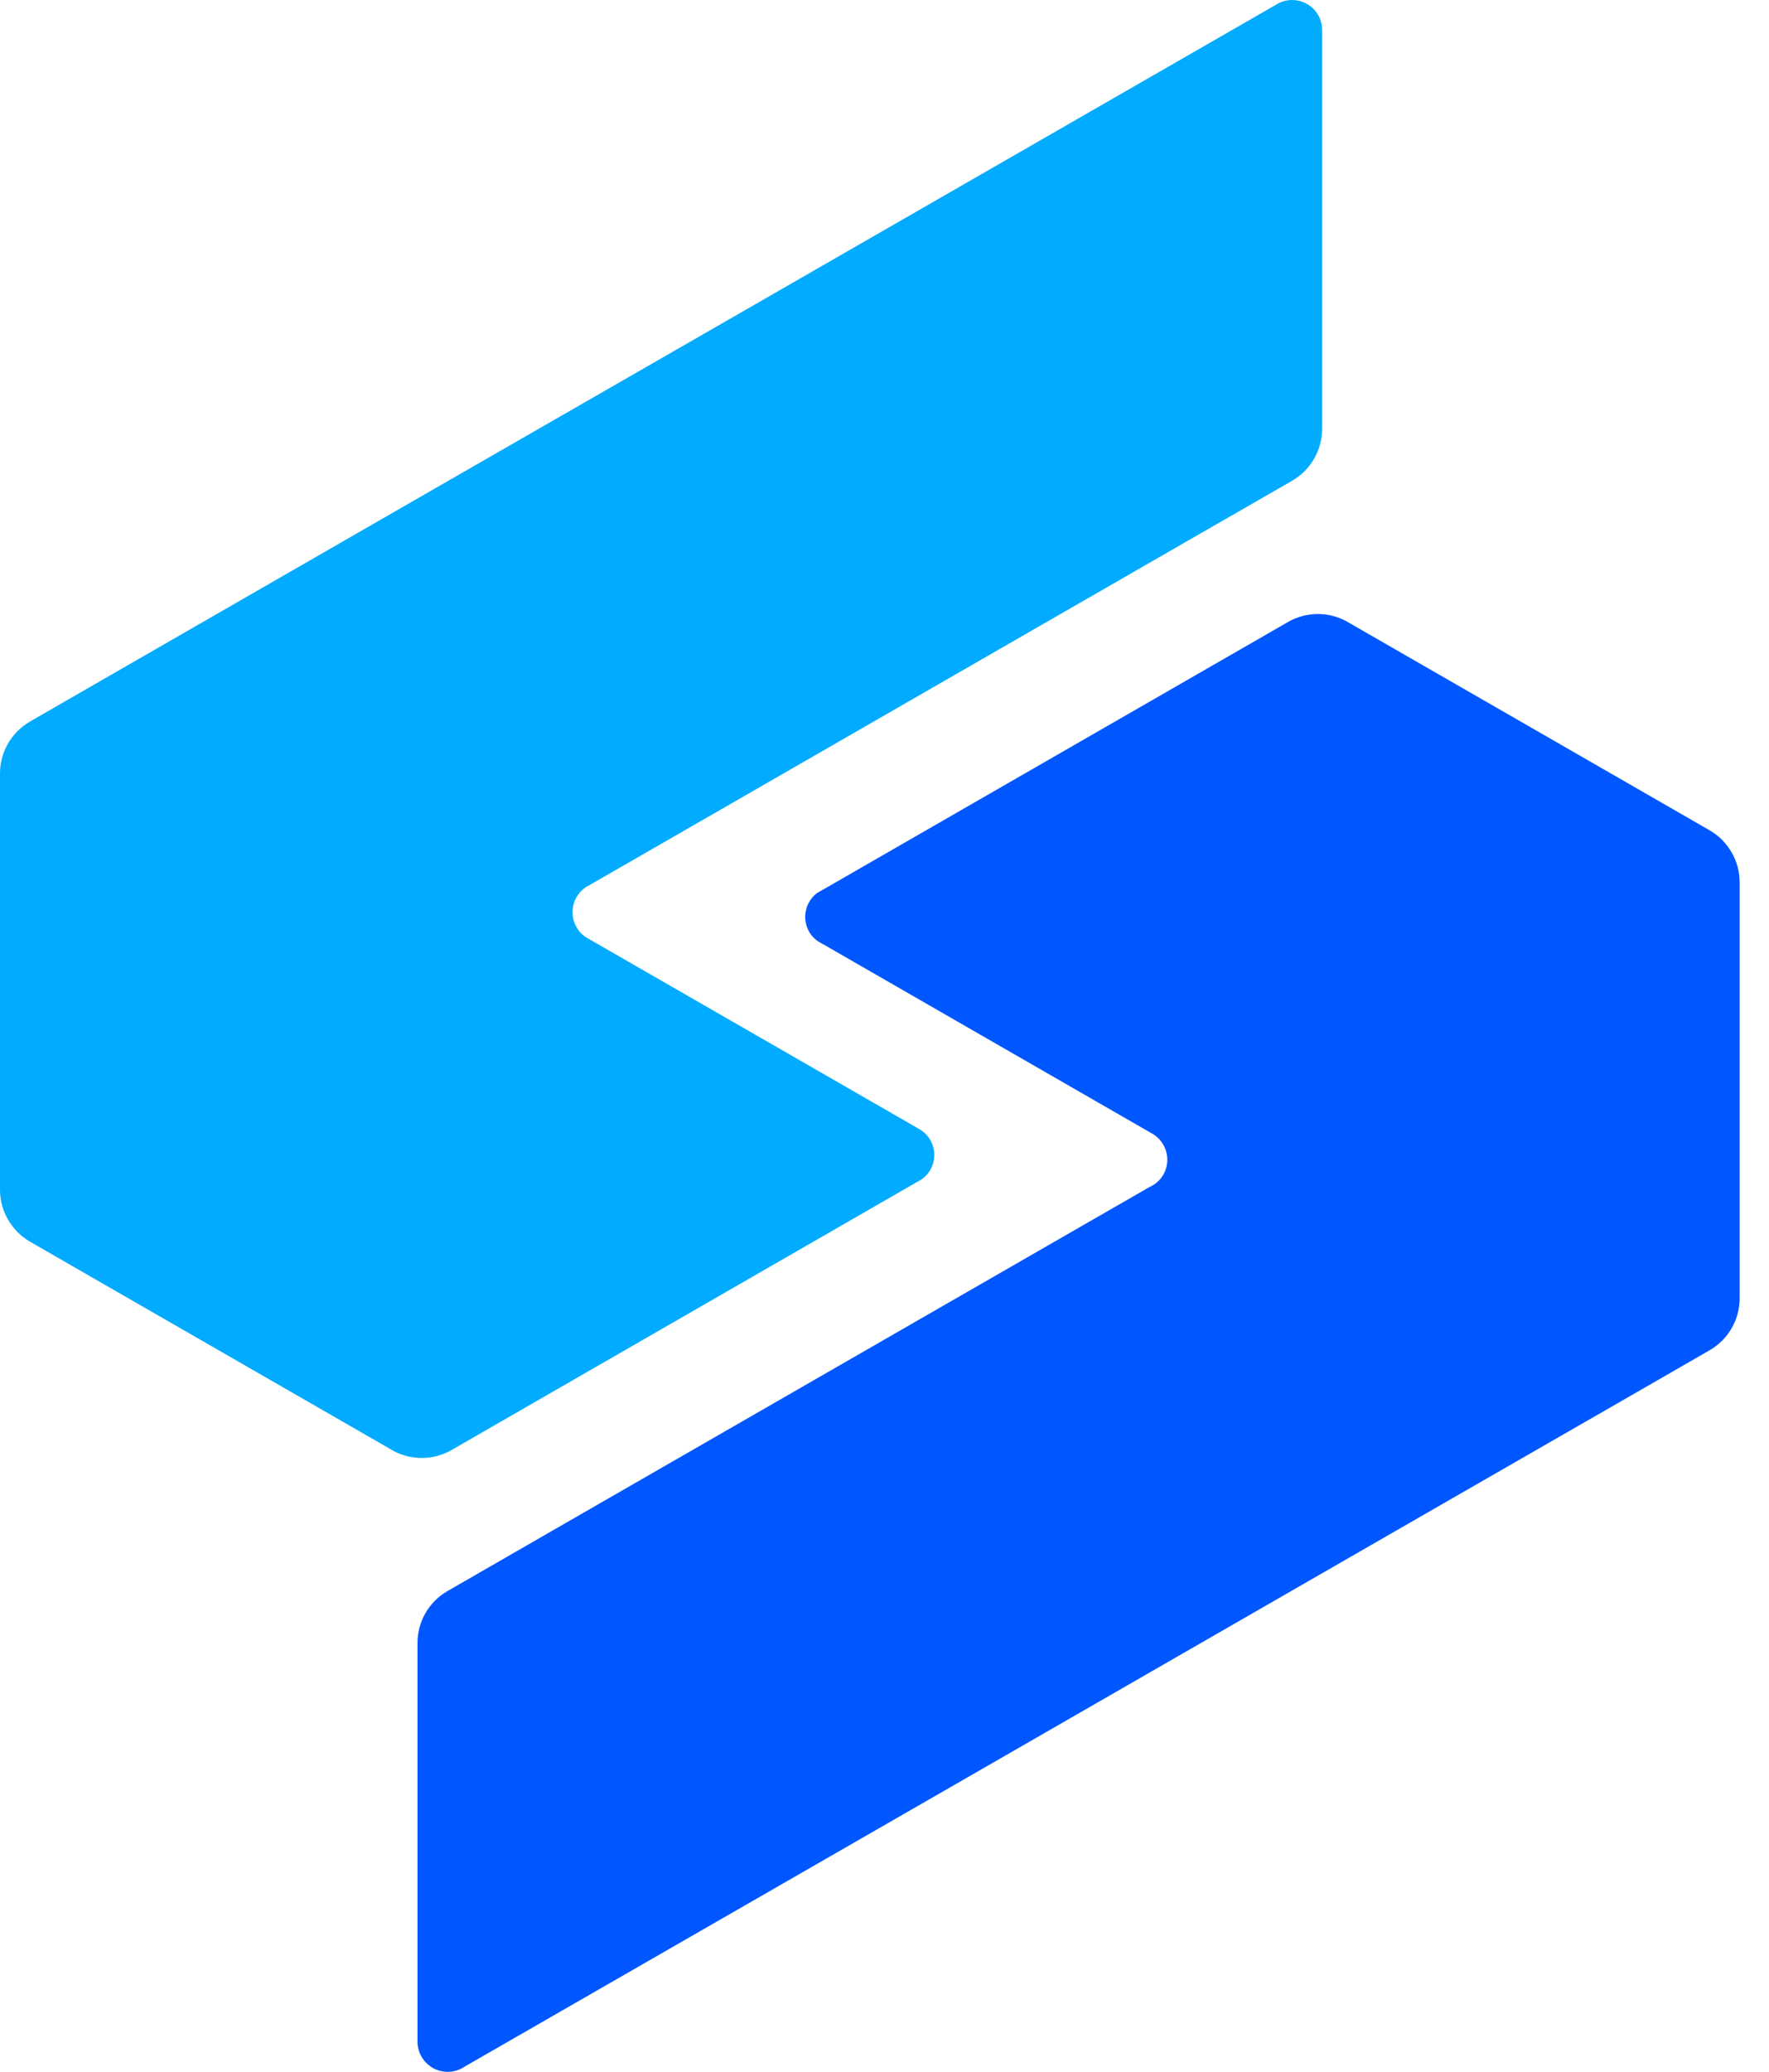
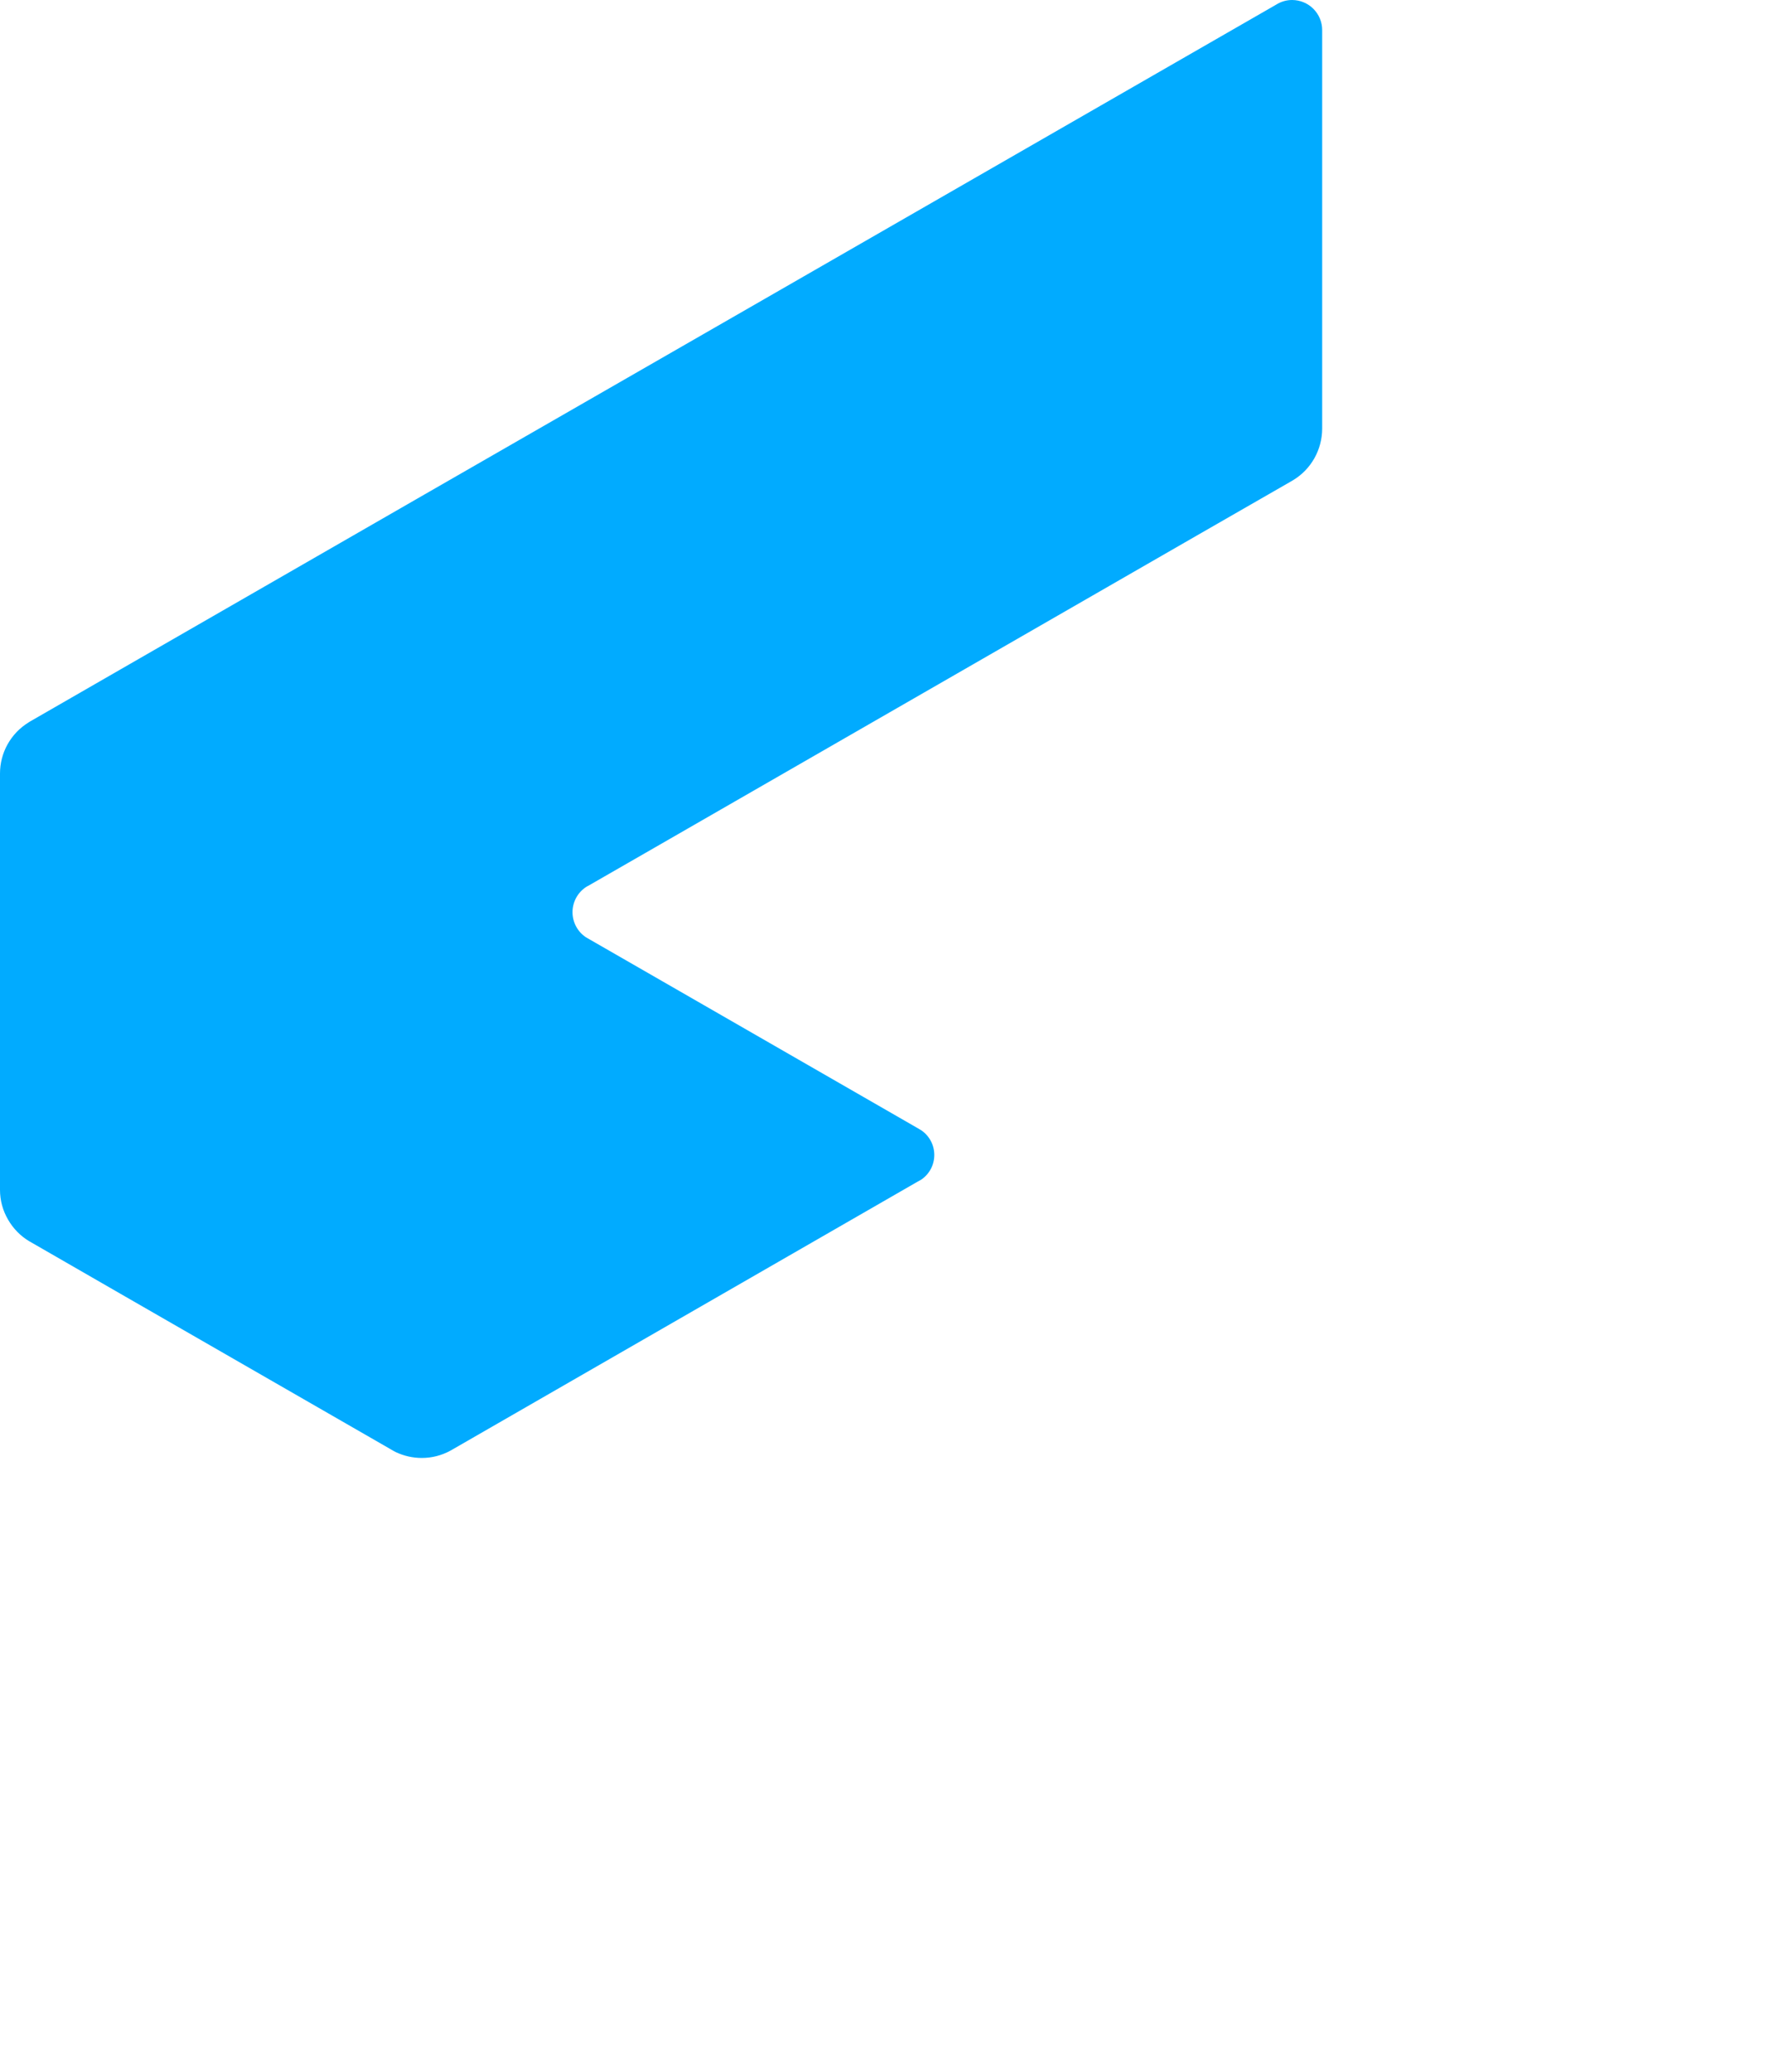
<svg xmlns="http://www.w3.org/2000/svg" width="41" height="48" viewBox="0 0 41 48" fill="none">
  <g id="Logo" clip-path="url(#clip0_603_297)">
    <g id="Layer 2">
      <g id="Layer 1">
        <path id="Vector" d="M30.644 0.693V9.933C30.643 10.172 30.581 10.408 30.463 10.617C30.346 10.825 30.176 11 29.971 11.124L29.913 11.158L27.751 12.4L15.18 19.633L13.654 20.51C13.654 20.51 13.65 20.51 13.65 20.514C13.624 20.525 13.6 20.538 13.577 20.554C13.482 20.618 13.404 20.704 13.351 20.805C13.297 20.906 13.269 21.019 13.269 21.133C13.269 21.247 13.297 21.36 13.351 21.461C13.404 21.562 13.482 21.648 13.577 21.712C13.596 21.724 13.615 21.736 13.635 21.746L15.364 22.74L21.247 26.124C21.248 26.125 21.25 26.125 21.251 26.126L21.355 26.188C21.447 26.251 21.523 26.336 21.575 26.436C21.627 26.535 21.654 26.645 21.654 26.757C21.654 26.869 21.627 26.98 21.575 27.079C21.523 27.178 21.447 27.263 21.355 27.327L21.253 27.384L10.499 33.574L10.439 33.608C10.236 33.719 10.007 33.778 9.775 33.777C9.566 33.777 9.359 33.73 9.17 33.64L9.11 33.608L9.019 33.555L2.793 29.974L0.73 28.786C0.71 28.776 0.691 28.765 0.672 28.753C0.472 28.632 0.306 28.462 0.189 28.259C0.065 28.049 -0.001 27.808 8.55798e-06 27.564V17.92C-0 17.684 0.06 17.451 0.175 17.245C0.29 17.039 0.455 16.865 0.656 16.741C0.661 16.736 0.666 16.733 0.672 16.73C0.695 16.715 0.718 16.701 0.742 16.69C0.746 16.688 0.749 16.686 0.752 16.683L2.792 15.509L9.676 11.549L17.974 6.78L29.556 0.12C29.575 0.108 29.594 0.096 29.614 0.086C29.716 0.03 29.83 -0 29.946 4.61748e-07C30.131 -0 30.308 0.073 30.439 0.203C30.57 0.334 30.644 0.511 30.644 0.696L30.644 0.693Z" fill="#01ABFF" />
-         <path id="Vector_2" d="M40.32 20.436V30.078C40.32 30.317 40.258 30.552 40.14 30.761C40.023 30.969 39.853 31.144 39.648 31.267C39.628 31.28 39.608 31.291 39.59 31.301L37.527 32.489L34.917 33.989L30.644 36.447L22.347 41.221L10.766 47.88C10.748 47.893 10.729 47.904 10.709 47.914C10.607 47.97 10.492 47.999 10.375 47.999C10.19 47.999 10.012 47.926 9.882 47.795C9.751 47.665 9.677 47.488 9.676 47.303V38.063C9.676 37.824 9.738 37.588 9.856 37.38C9.974 37.171 10.144 36.997 10.349 36.874C10.376 36.856 10.406 36.84 10.434 36.825L12.57 35.595L25.14 28.364L26.646 27.498C26.648 27.499 26.649 27.499 26.65 27.498L26.746 27.444C26.75 27.441 26.753 27.439 26.757 27.437C26.849 27.373 26.924 27.288 26.976 27.189C27.028 27.089 27.055 26.979 27.055 26.866C27.054 26.752 27.026 26.64 26.972 26.539C26.918 26.439 26.841 26.352 26.746 26.288C26.724 26.273 26.701 26.259 26.677 26.248L24.957 25.258L19.072 21.872C19.071 21.872 19.07 21.872 19.068 21.872L18.956 21.806H18.954C18.864 21.742 18.79 21.658 18.739 21.56C18.689 21.462 18.662 21.353 18.662 21.243C18.662 21.133 18.688 21.024 18.738 20.926C18.788 20.828 18.861 20.743 18.951 20.679C18.951 20.679 18.951 20.679 18.955 20.679L19.072 20.612C19.078 20.608 19.083 20.604 19.09 20.602L29.81 14.434L29.893 14.386C30.093 14.281 30.315 14.226 30.54 14.225C30.766 14.225 30.988 14.279 31.188 14.383L31.28 14.436L37.526 18.029L39.589 19.216C39.609 19.226 39.628 19.237 39.647 19.25C39.847 19.37 40.014 19.54 40.13 19.743C40.255 19.954 40.32 20.194 40.319 20.439L40.32 20.436Z" fill="#0057FF" />
      </g>
    </g>
  </g>
  <defs>
    <clipPath id="clip0_603_297">
      <rect width="40.32" height="48" fill="white" />
    </clipPath>
  </defs>
</svg>